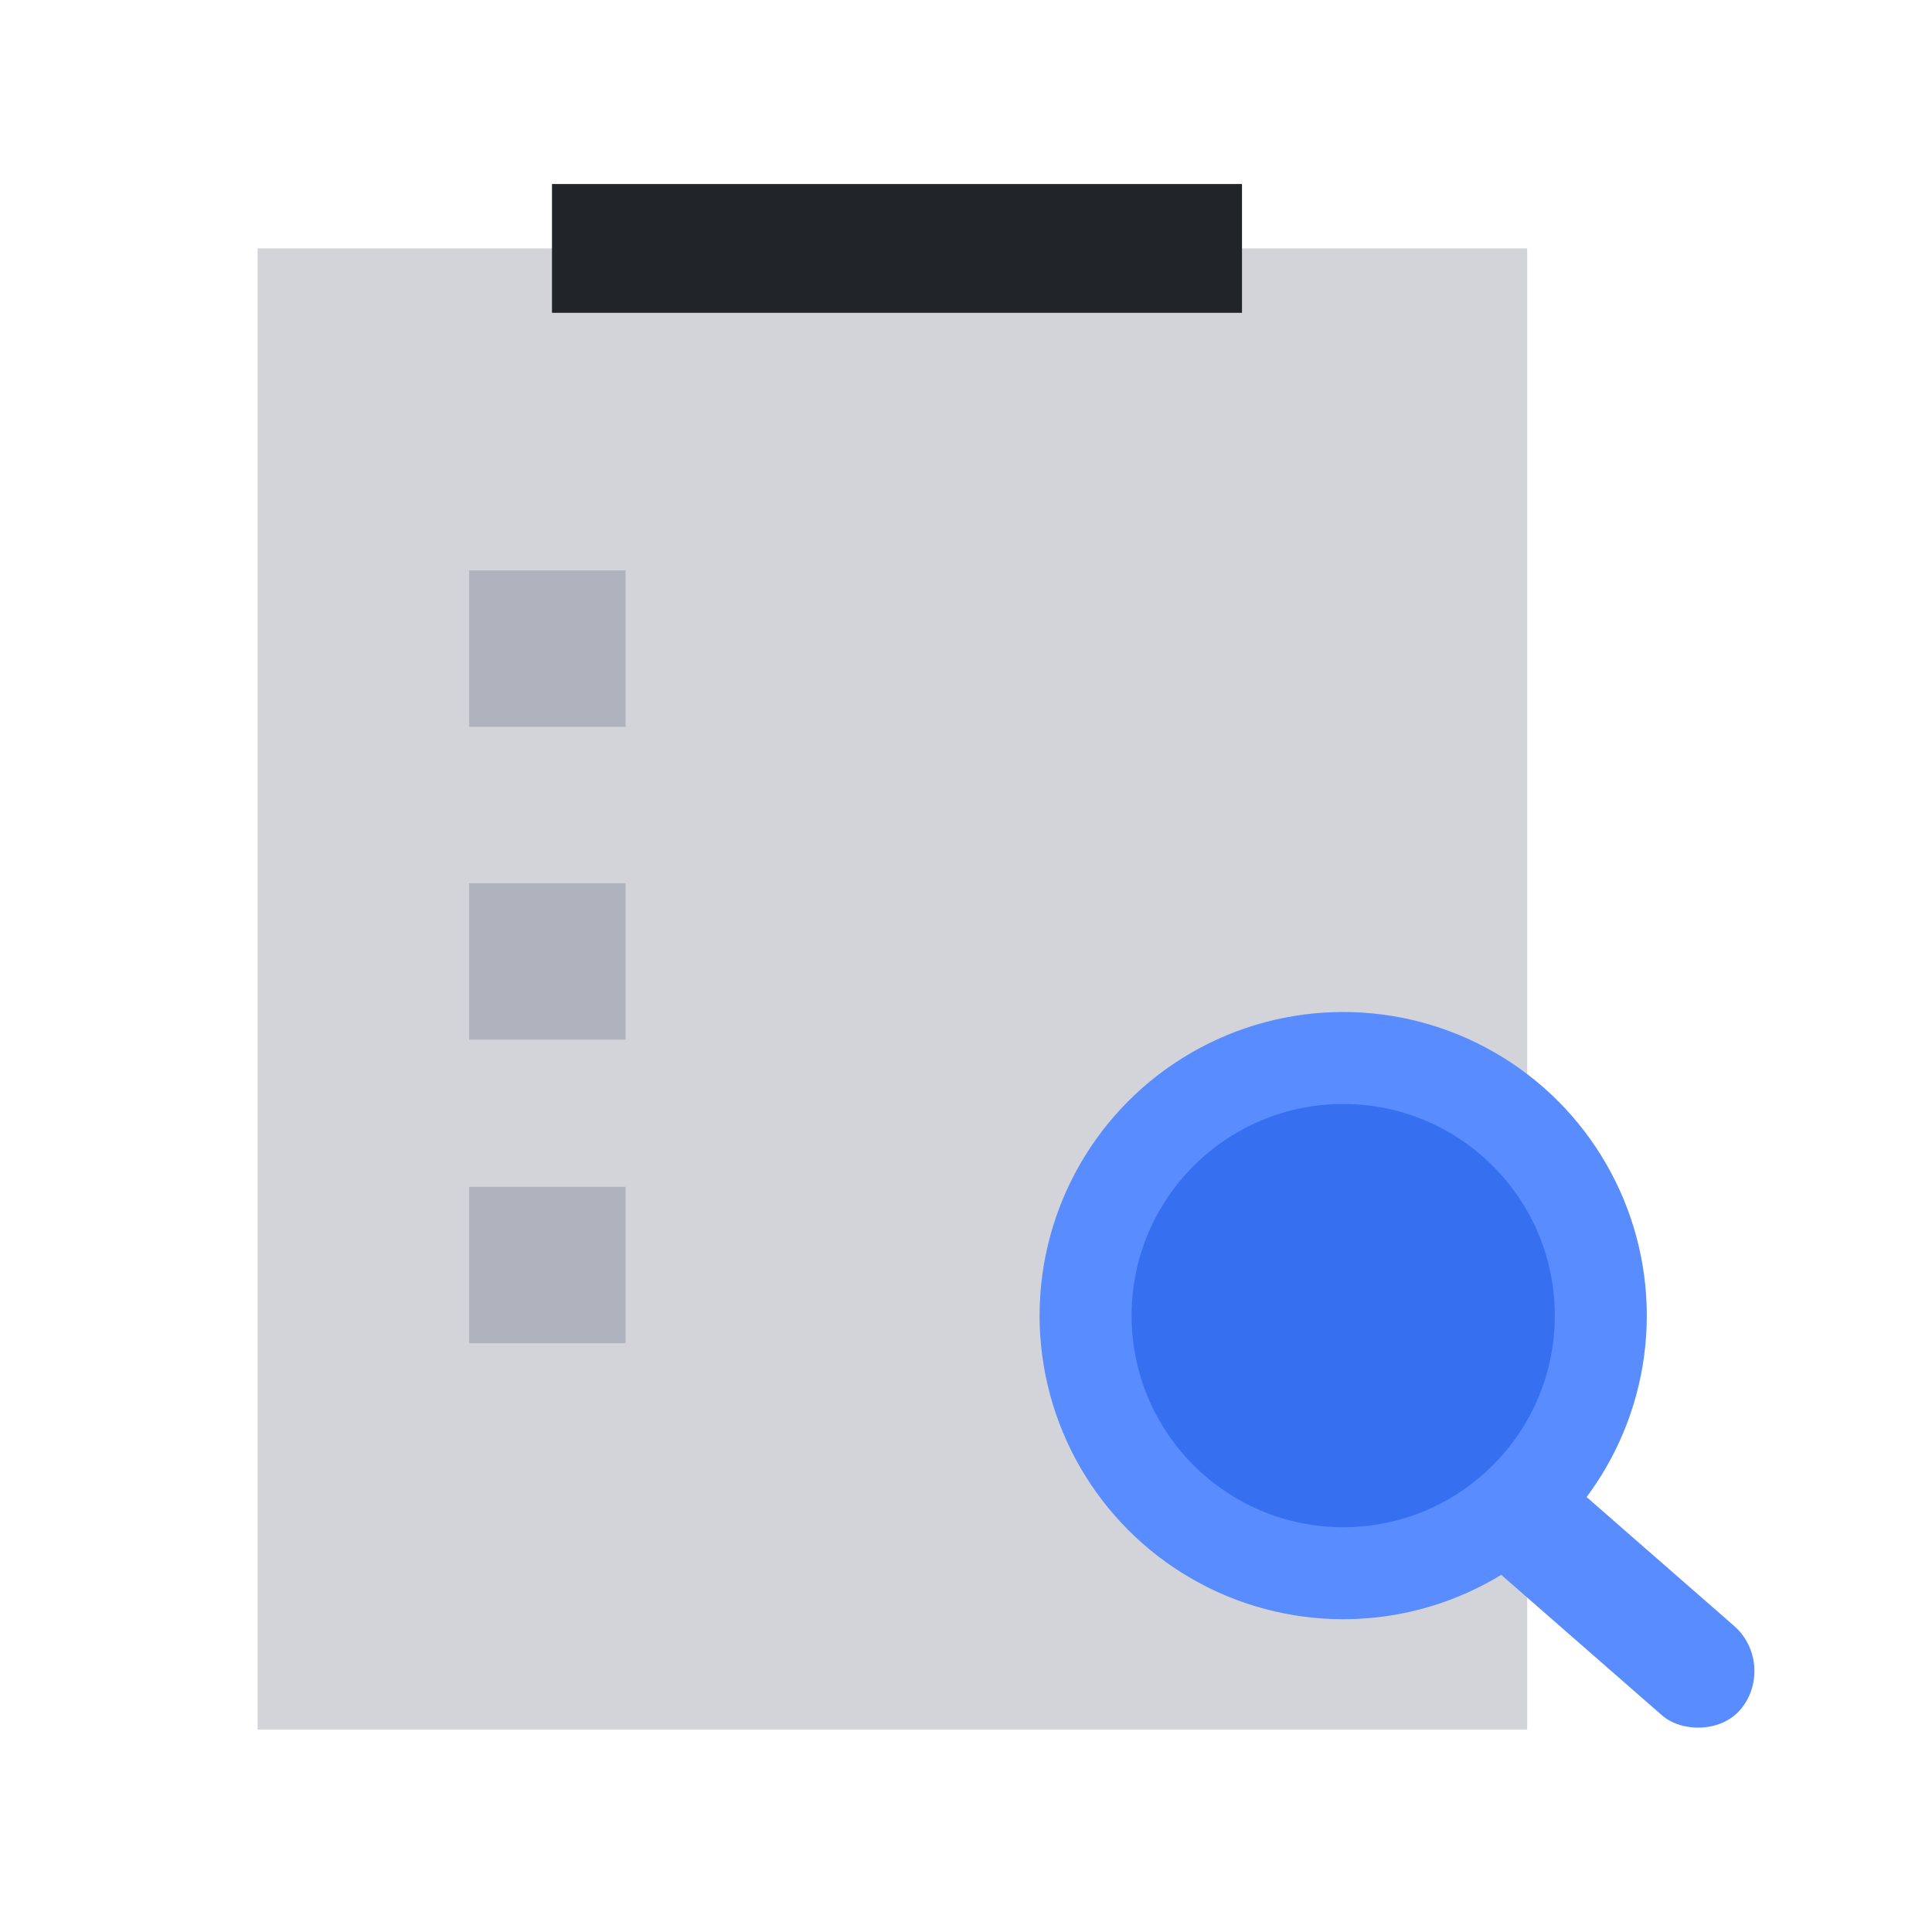
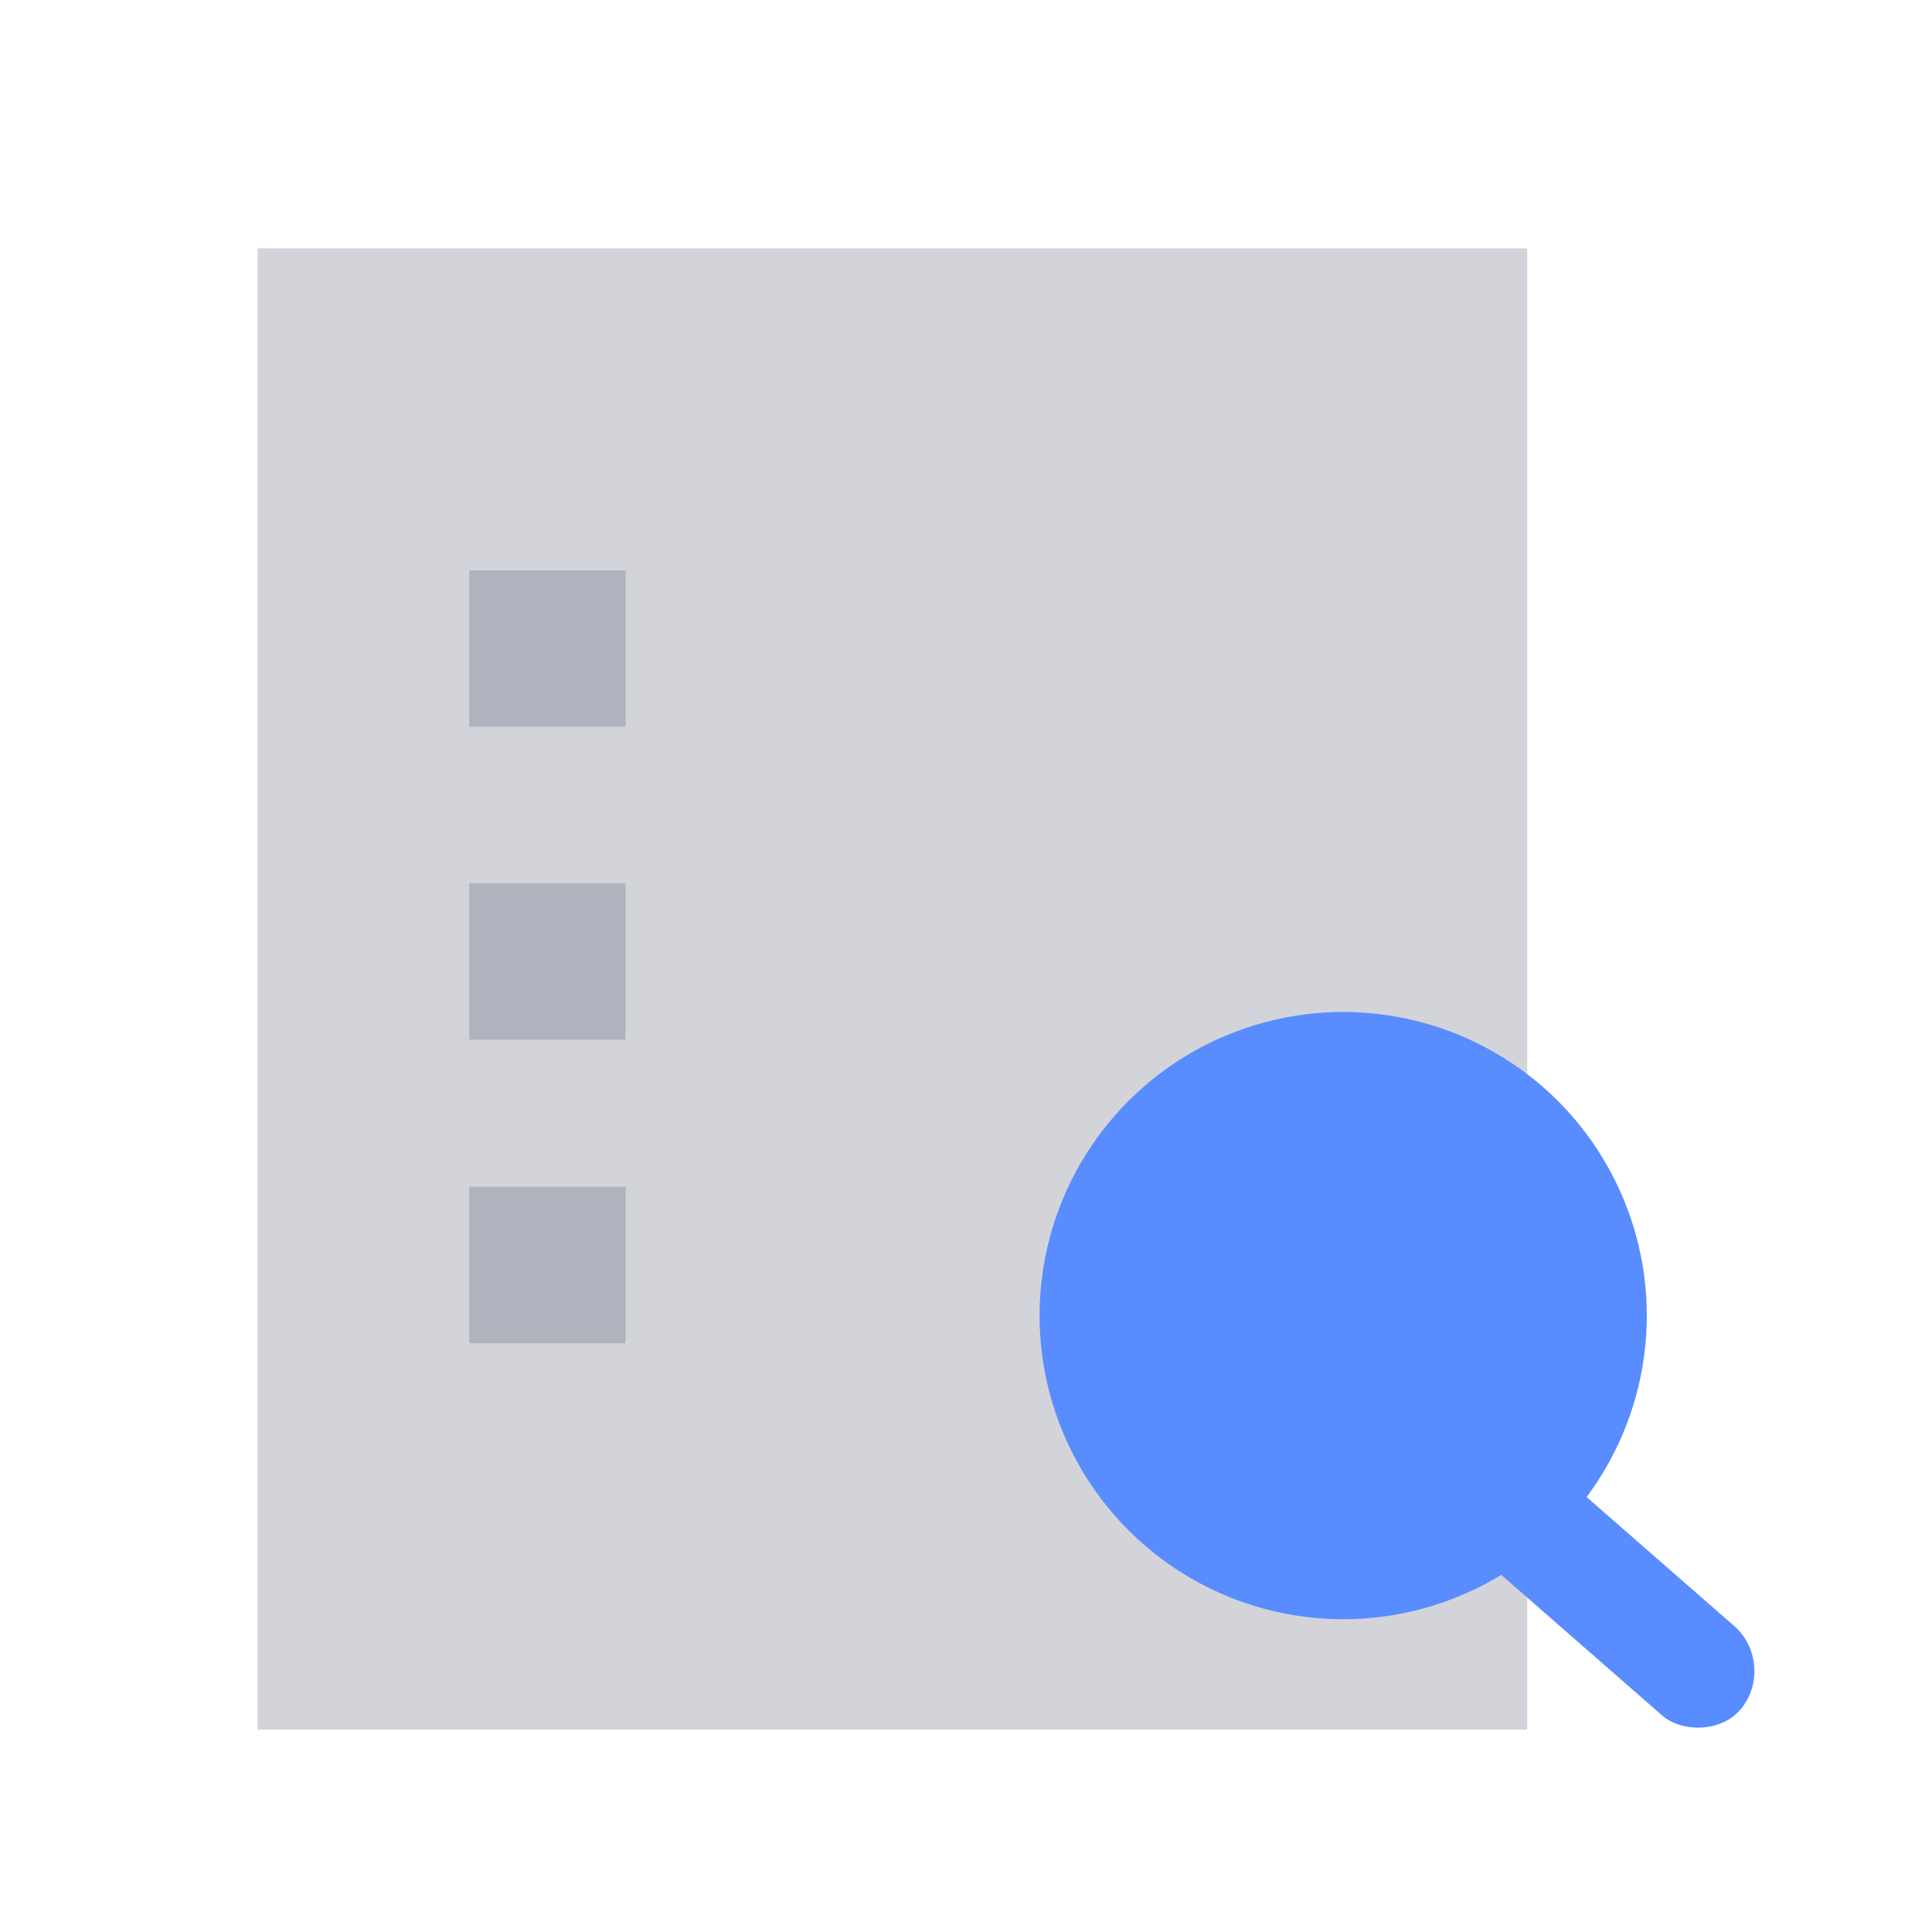
<svg xmlns="http://www.w3.org/2000/svg" width="68" height="68" viewBox="0 0 68 68" fill="none">
  <rect x="9.066" y="8.743" width="44.686" height="52.133" fill="#D3D4D9" />
-   <rect x="19.428" y="6.477" width="24.286" height="4.533" fill="#212428" />
  <rect x="16.514" y="20.076" width="5.505" height="5.505" fill="#AFB3BE" />
  <rect x="16.514" y="31.086" width="5.505" height="5.505" fill="#AFB3BE" />
  <rect x="16.514" y="41.772" width="5.505" height="5.505" fill="#AFB3BE" />
  <ellipse cx="47.276" cy="46.305" rx="10.686" ry="10.686" fill="#588CFF" />
-   <ellipse cx="47.276" cy="46.305" rx="7.448" ry="7.448" fill="#3670F1" />
  <rect width="4.04" height="11.657" rx="2.02" transform="matrix(0.628 -0.779 0.753 0.658 51.244 54.036)" fill="#588CFF" />
</svg>